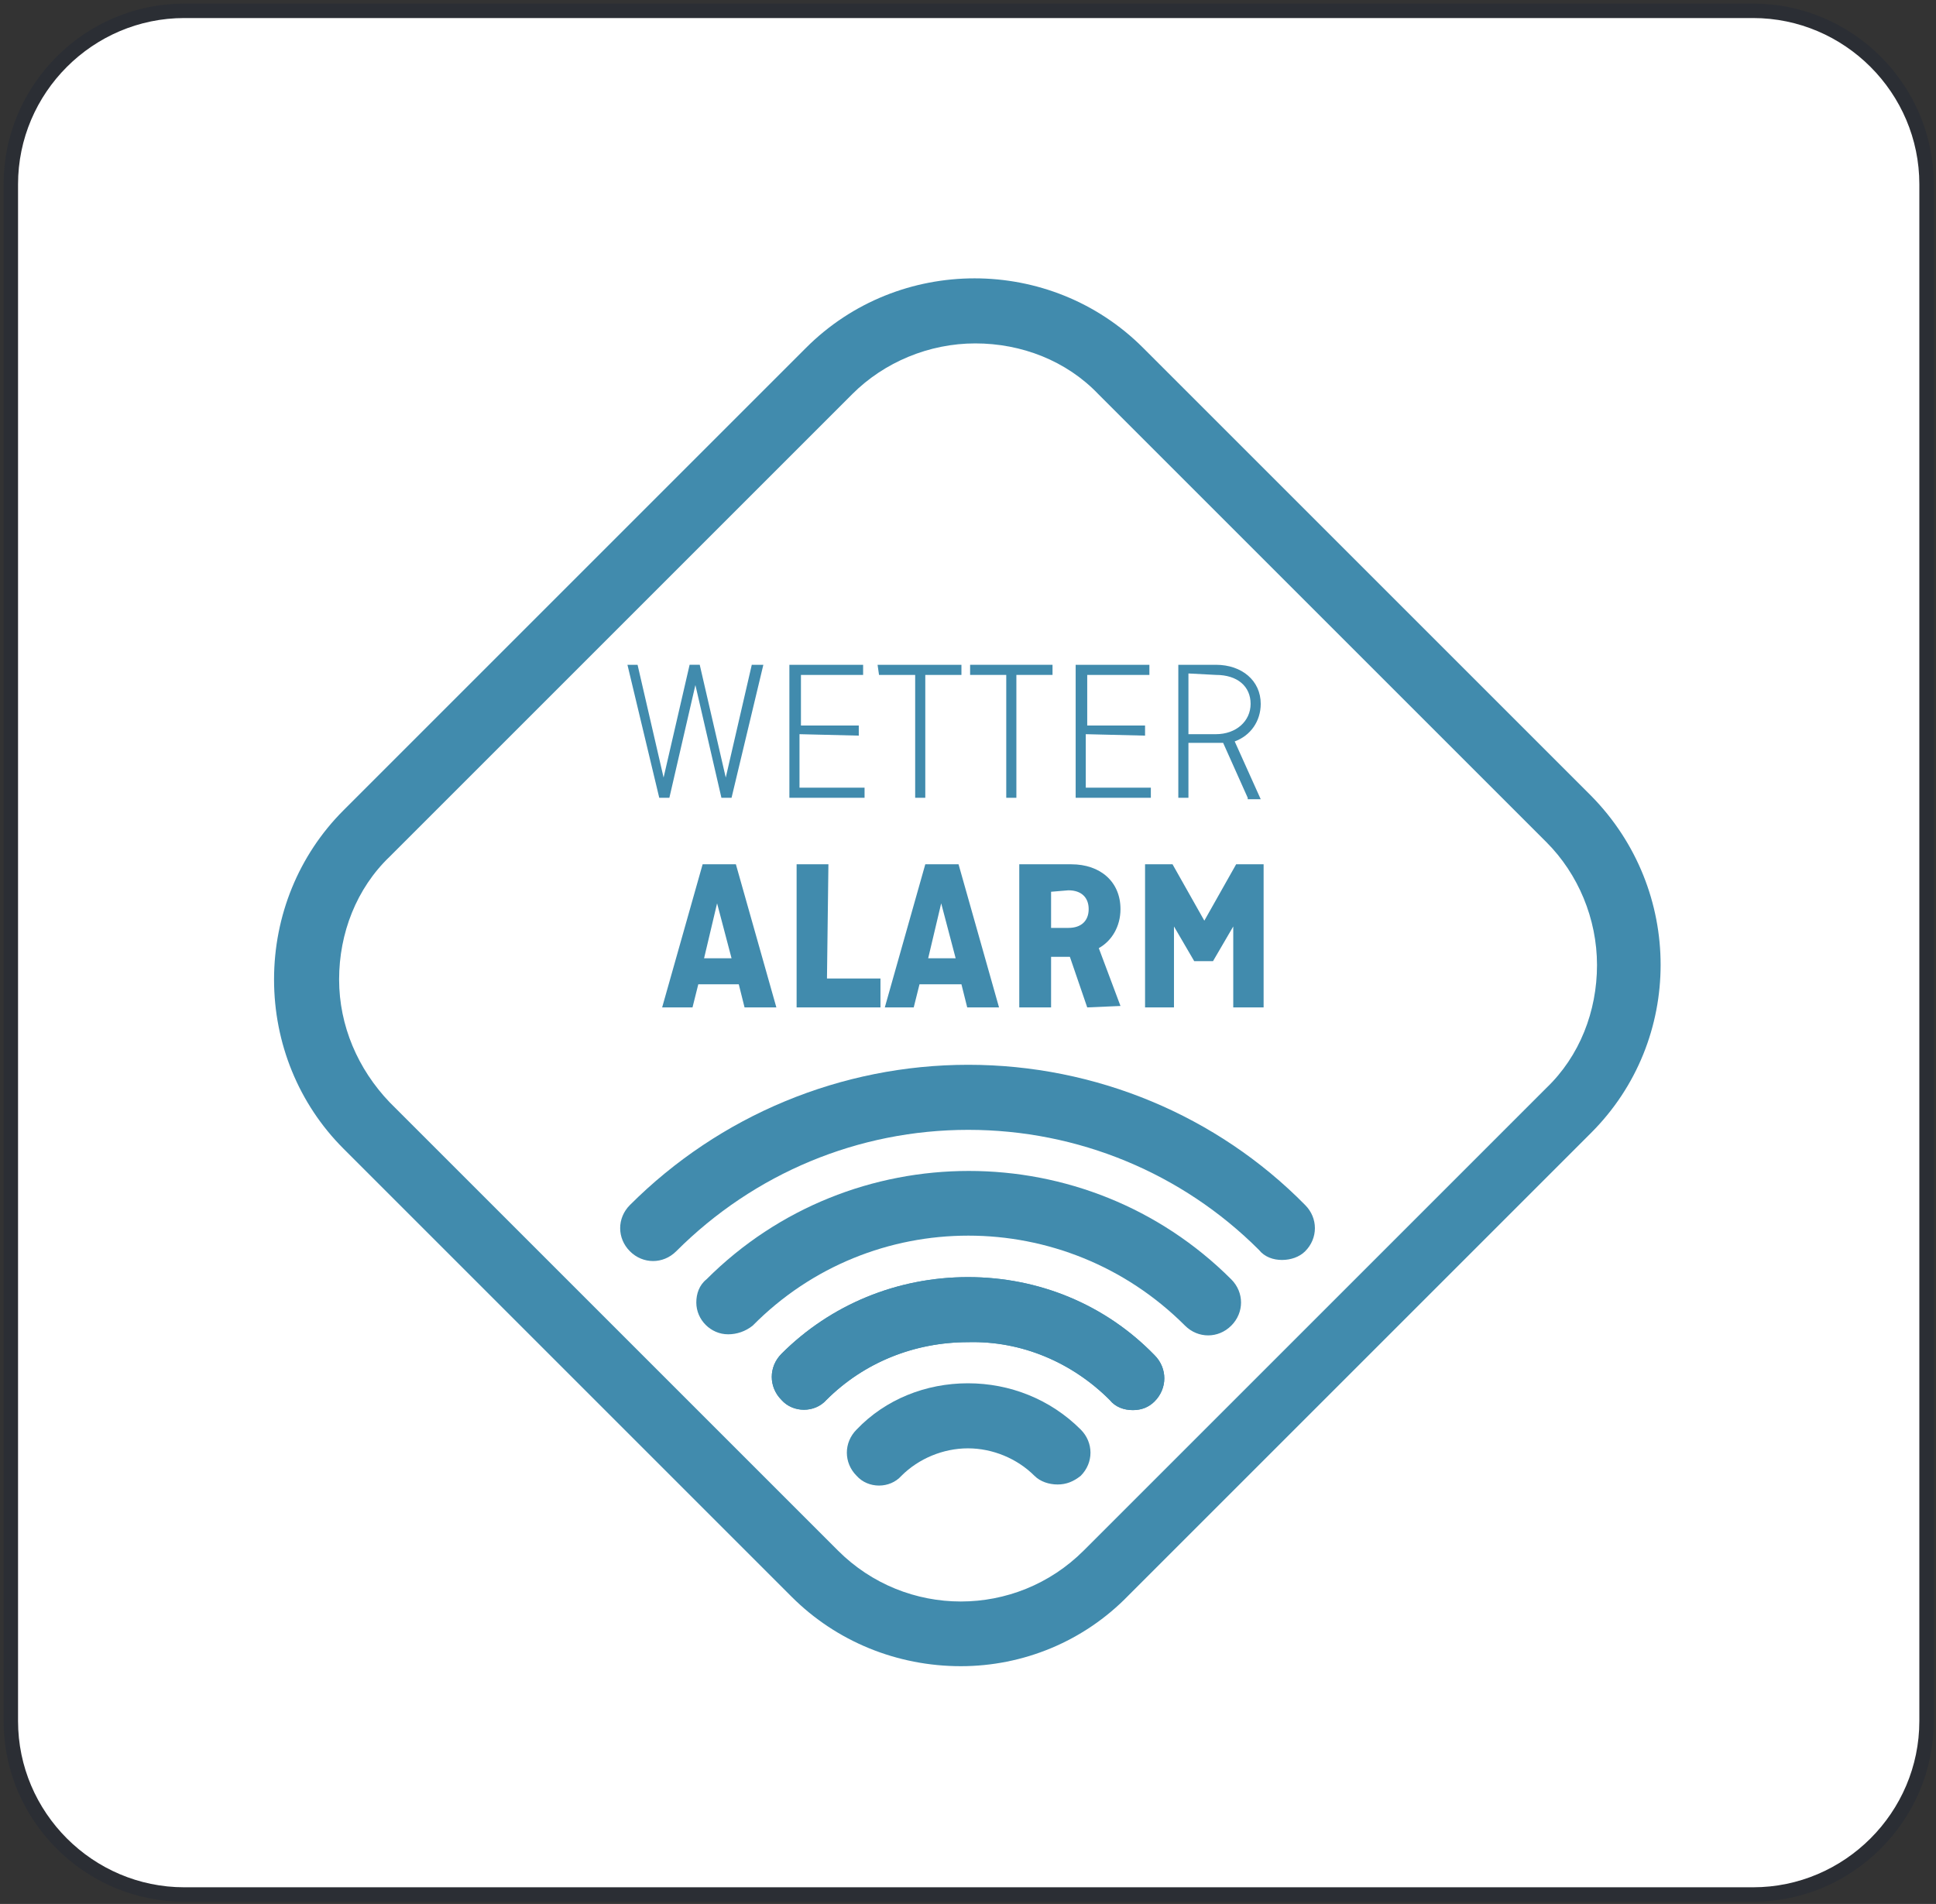
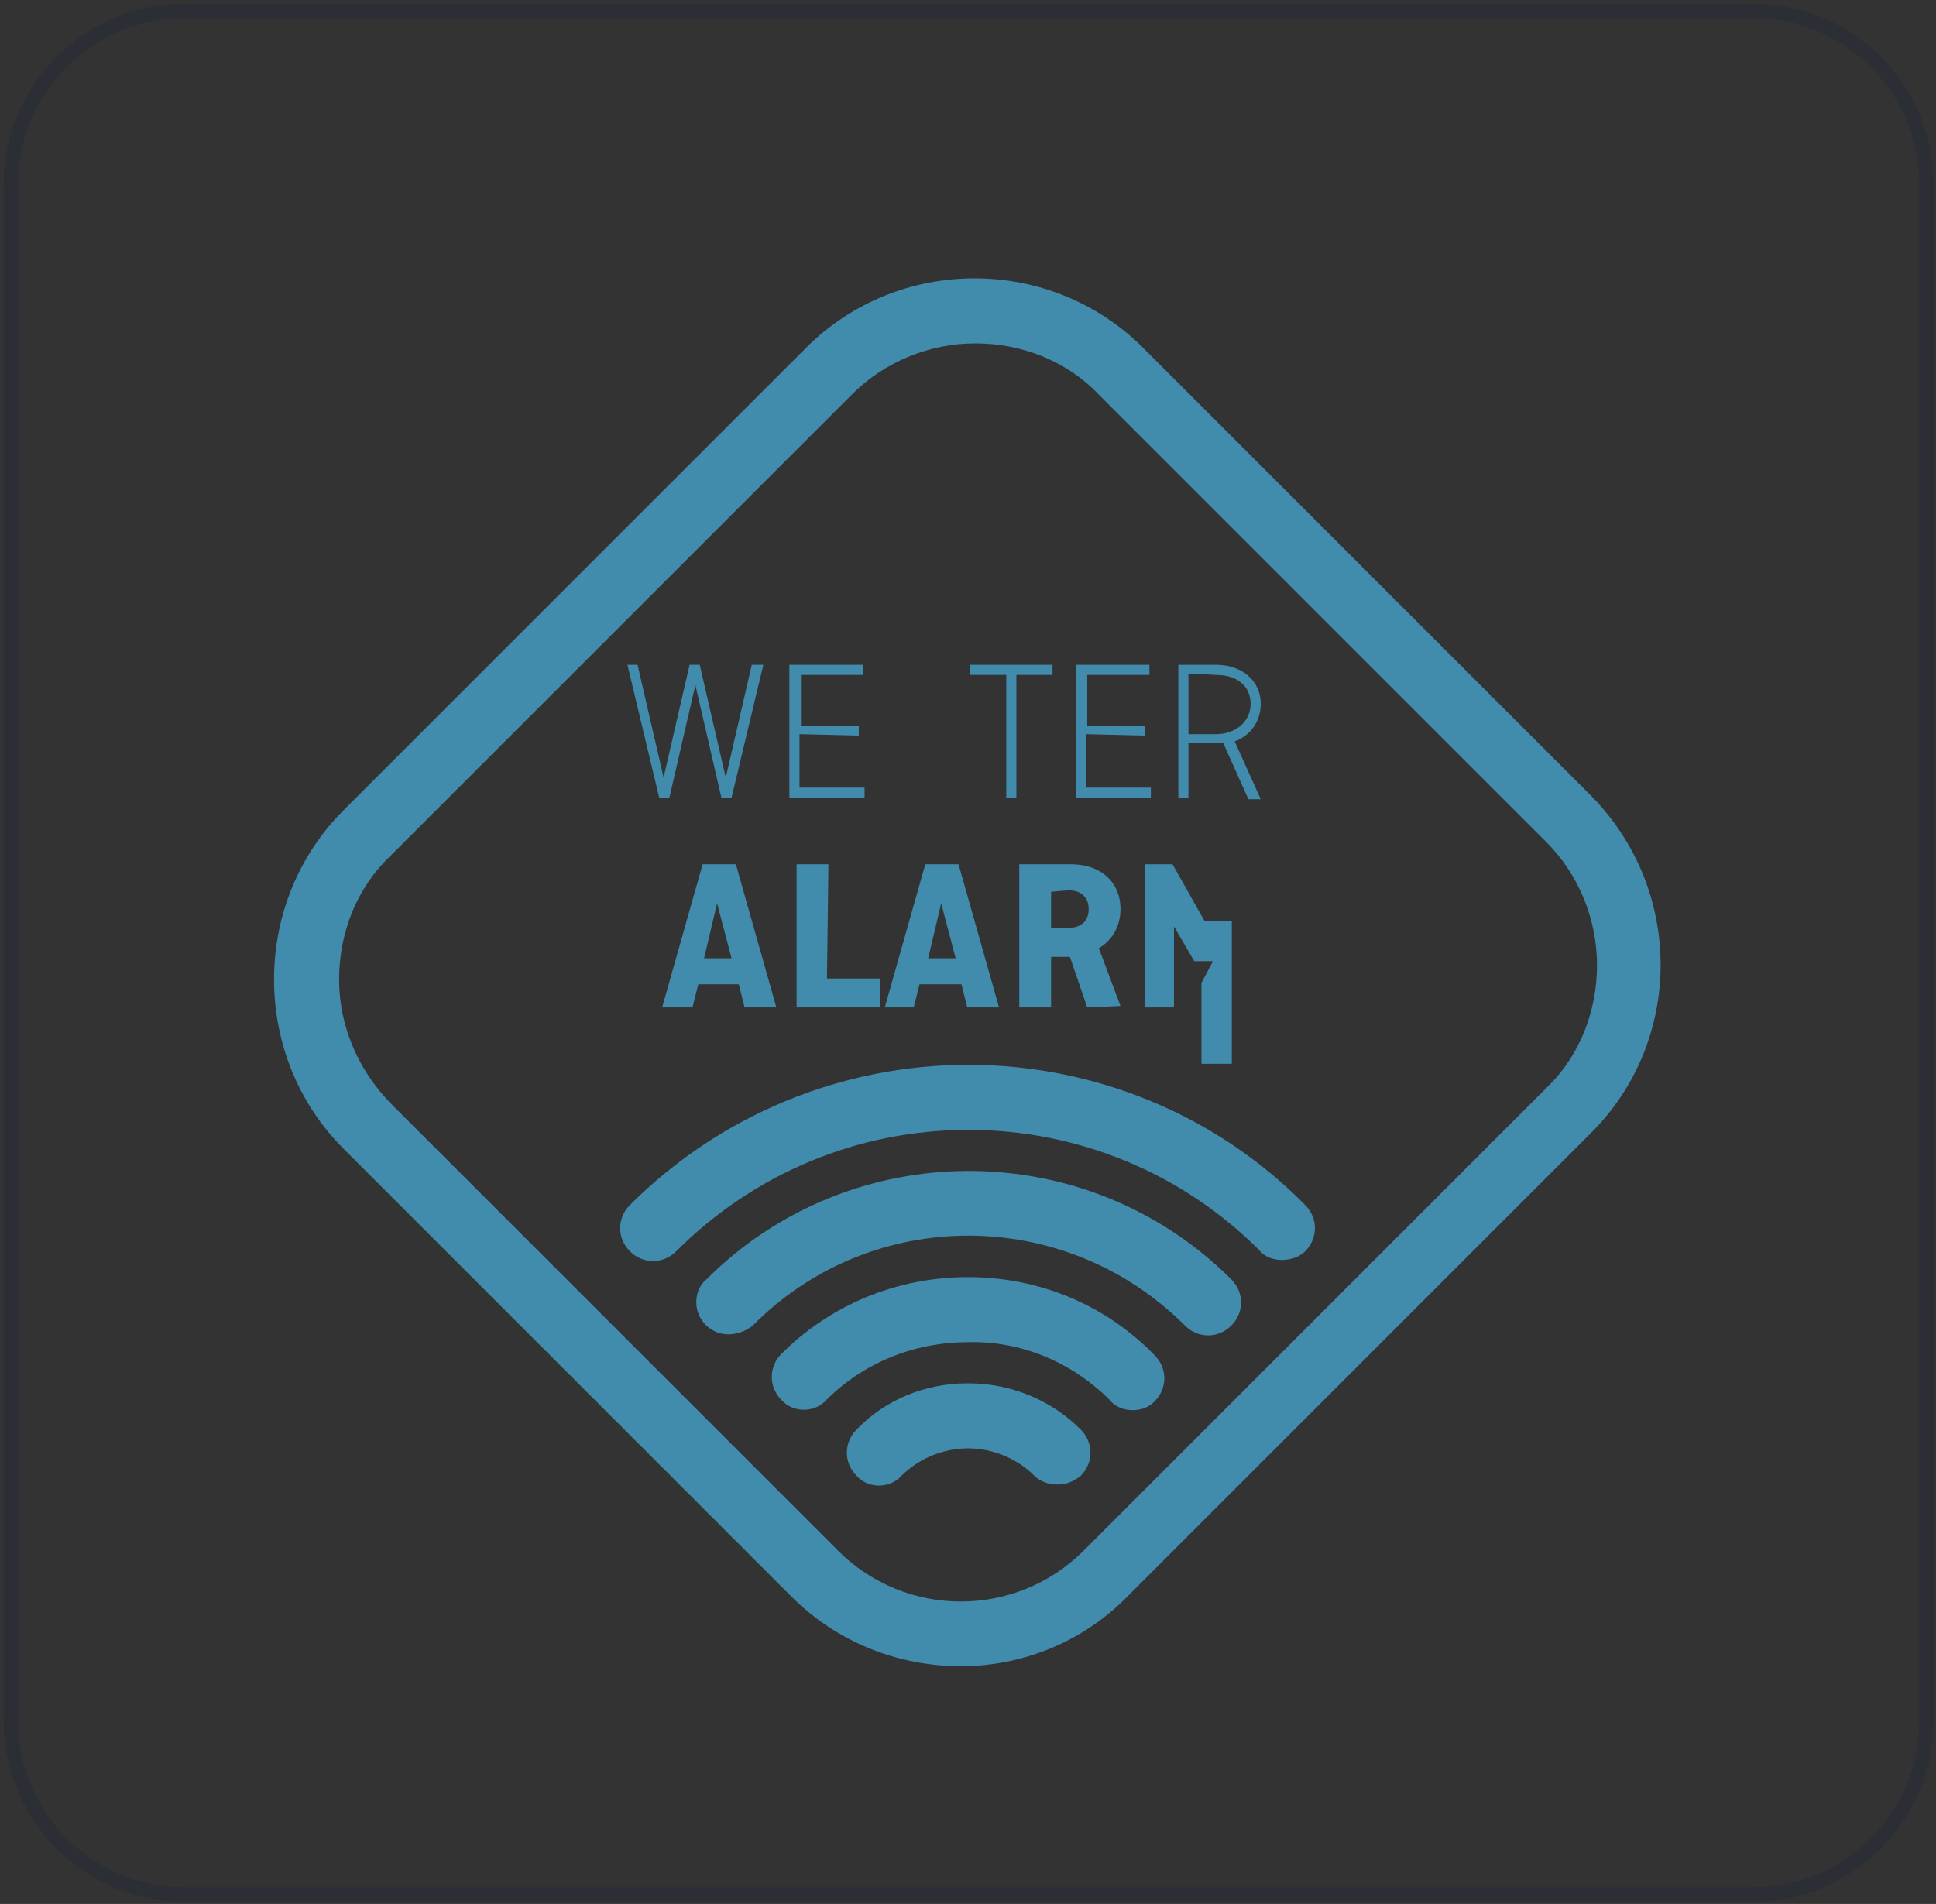
<svg xmlns="http://www.w3.org/2000/svg" version="1.1" id="Layer_1" x="0px" y="0px" viewBox="0 0 133.9 131.7" style="enable-background:new 0 0 133.9 131.7;" xml:space="preserve">
  <rect x="0" y="0" width="133.9" height="131.7" fill="#333333" stroke="none" />
  <style type="text/css">
	.st0{fill:#FFFFFF;}
	.st1{fill:none;stroke:#2B2E34;}
	.st2{fill:#418BAD;}
	.st3{enable-background:new    ;}
</style>
  <g id="Gruppe_55" transform="translate(0 88)">
    <g>
      <g id="Gruppe_64" transform="translate(0 -88)">
        <g id="Gruppe_56" transform="translate(0.748 0.748)">
-           <path id="Pfad_48" class="st0" d="M12,0C5.4,0,0,5.4,0,12v106.3c0,6.6,5.4,12,12,12h108.5c6.6,0,12-5.4,12-12V12      c0-6.6-5.4-12-12-12H12z" />
-         </g>
+           </g>
        <g id="Gruppe_57" transform="translate(0.748 0.748)">
          <path id="Pfad_49" class="st1" d="M12,0C5.4,0,0,5.4,0,12v106.3c0,6.6,5.4,12,12,12h108.5c6.6,0,12-5.4,12-12V12      c0-6.6-5.4-12-12-12H12z" />
        </g>
        <g id="Gruppe_58" transform="translate(18.954 19.254)">
          <path id="Pfad_50" class="st2" d="M47.5,96c-4.4,0-8.6-1.7-11.7-4.8l-31-31C1.7,57.1,0,52.9,0,48.5s1.7-8.6,4.8-11.7l32-32      c6.4-6.4,16.9-6.4,23.3,0l31,31c6.4,6.5,6.4,16.9,0,23.3l-32,32C56,94.3,51.8,96,47.5,96 M48.5,4.5c-3.2,0-6.3,1.3-8.5,3.5L8,40      c-2.3,2.2-3.5,5.3-3.5,8.5S5.8,54.7,8,57l31,31c4.7,4.7,12.3,4.7,17,0l32-32c2.3-2.2,3.5-5.3,3.5-8.5S90.2,41.2,88,39L57,8      C54.8,5.7,51.7,4.5,48.5,4.5" />
        </g>
        <g id="Gruppe_59" transform="translate(58.546 95.685)">
          <path id="Pfad_51" class="st2" d="M14.6,7C14,7,13.4,6.8,13,6.4c-1.2-1.2-2.9-1.9-4.6-1.9S5,5.2,3.8,6.4C3,7.3,1.5,7.3,0.7,6.4      l0,0c-0.9-0.9-0.9-2.3,0-3.2C2.7,1.1,5.5,0,8.4,0s5.7,1.1,7.8,3.2c0.9,0.9,0.9,2.3,0,3.2C15.7,6.8,15.2,7,14.6,7" />
        </g>
        <g id="Gruppe_60" transform="translate(53.353 88.341)">
          <path id="Pfad_52" class="st2" d="M25,9.2c-0.6,0-1.2-0.2-1.6-0.7c-2.6-2.6-6.1-4.1-9.8-4c-3.7,0-7.2,1.4-9.8,4      C3,9.4,1.5,9.4,0.7,8.5c-0.9-0.9-0.9-2.3,0-3.2C4.1,1.9,8.7,0,13.6,0s9.5,1.9,12.9,5.4c0.9,0.9,0.9,2.3,0,3.2      C26.1,9,25.6,9.2,25,9.2" />
        </g>
        <g id="Gruppe_61" transform="translate(53.353 88.341)">
-           <path id="Pfad_53" class="st2" d="M25,9.2c-0.6,0-1.2-0.2-1.6-0.7c-2.6-2.6-6.1-4.1-9.8-4c-3.7,0-7.2,1.4-9.8,4      C3,9.4,1.5,9.4,0.7,8.5c-0.9-0.9-0.9-2.3,0-3.2C4.1,1.9,8.7,0,13.6,0s9.5,1.9,12.9,5.4c0.9,0.9,0.9,2.3,0,3.2      C26.1,9,25.6,9.2,25,9.2" />
-         </g>
+           </g>
        <g id="Gruppe_62" transform="translate(48.159 80.997)">
          <path id="Pfad_54" class="st2" d="M2.2,11.3C1,11.3,0,10.3,0,9.1c0-0.6,0.2-1.2,0.7-1.6c10-10,26.3-10,36.3,0      c0.9,0.9,0.9,2.3,0,3.2c-0.9,0.9-2.3,0.9-3.2,0l0,0c-8.3-8.3-21.7-8.3-29.9,0l0,0C3.4,11.1,2.8,11.3,2.2,11.3" />
        </g>
        <g id="Gruppe_63" transform="translate(42.968 73.654)">
          <path id="Pfad_55" class="st2" d="M45.7,13.5c-0.6,0-1.2-0.2-1.6-0.7C38.8,7.5,31.6,4.5,24,4.5s-14.8,3-20.2,8.4      c-0.9,0.9-2.3,0.9-3.2,0l0,0c-0.9-0.9-0.9-2.3,0-3.2C6.8,3.5,15.2,0,24,0s17.2,3.5,23.3,9.7c0.9,0.9,0.9,2.3,0,3.2      C46.9,13.3,46.3,13.5,45.7,13.5" />
        </g>
      </g>
    </g>
    <g id="Gruppe" transform="translate(42.896 -44.815)">
      <g class="st3">
        <path class="st2" d="M9.9,2.8L7.7,12H7L5.2,4.2L3.4,12H2.7L0.5,2.8h0.7L3,10.6l1.8-7.8h0.7l1.8,7.8l1.8-7.8     C9.1,2.8,9.9,2.8,9.9,2.8z" />
        <path class="st2" d="M12.4,7.6v3.7h4.5V12h-5.2V2.8h5.1v0.7h-4.3V7h4v0.7L12.4,7.6L12.4,7.6z" />
-         <path class="st2" d="M17.8,2.8h5.8v0.7h-2.5V12h-0.7V3.5h-2.5L17.8,2.8L17.8,2.8z" />
        <path class="st2" d="M24.1,2.8h5.8v0.7h-2.5V12h-0.7V3.5h-2.5V2.8H24.1z" />
        <path class="st2" d="M32.2,7.6v3.7h4.5V12h-5.2V2.8h5.1v0.7h-4.3V7h4v0.7L32.2,7.6L32.2,7.6z" />
        <path class="st2" d="M43.4,12l-1.7-3.8c-0.2,0-0.3,0-0.5,0h-1.9V12h-0.7V2.8h2.6c1.8,0,3.1,1.1,3.1,2.7c0,1.2-0.7,2.2-1.8,2.6     l1.8,4h-0.9V12z M39.3,3.4v4.2h1.9c1.4,0,2.4-0.9,2.4-2.1s-0.9-2-2.4-2L39.3,3.4L39.3,3.4z" />
      </g>
      <g class="st3">
        <path class="st2" d="M2.9,26.5l2.8-9.9H8l2.8,9.9H8.6l-0.4-1.6H5.4L5,26.5H2.9z M5.8,23.1h1.9l-1-3.8L5.8,23.1z" />
        <path class="st2" d="M14.3,24.5H18v2h-5.8v-9.9h2.2L14.3,24.5L14.3,24.5z" />
        <path class="st2" d="M18.3,26.5l2.8-9.9h2.3l2.8,9.9H24l-0.4-1.6h-2.9l-0.4,1.6H18.3z M21.3,23.1h1.9l-1-3.8L21.3,23.1z" />
        <path class="st2" d="M32.3,26.5L31.1,23h-1.3v3.5h-2.2v-9.9h3.6c2,0,3.4,1.2,3.4,3.1c0,1.2-0.6,2.2-1.5,2.7l1.5,4L32.3,26.5     L32.3,26.5z M29.8,18.5V21H31c0.9,0,1.4-0.5,1.4-1.3s-0.5-1.3-1.4-1.3L29.8,18.5L29.8,18.5z" />
-         <path class="st2" d="M38.3,20.9v5.6h-2v-9.9h1.9l2.2,3.9l2.2-3.9h1.9v9.9h-2.1v-5.6L41,23.3h-1.3L38.3,20.9z" />
+         <path class="st2" d="M38.3,20.9v5.6h-2v-9.9h1.9l2.2,3.9h1.9v9.9h-2.1v-5.6L41,23.3h-1.3L38.3,20.9z" />
      </g>
    </g>
  </g>
</svg>